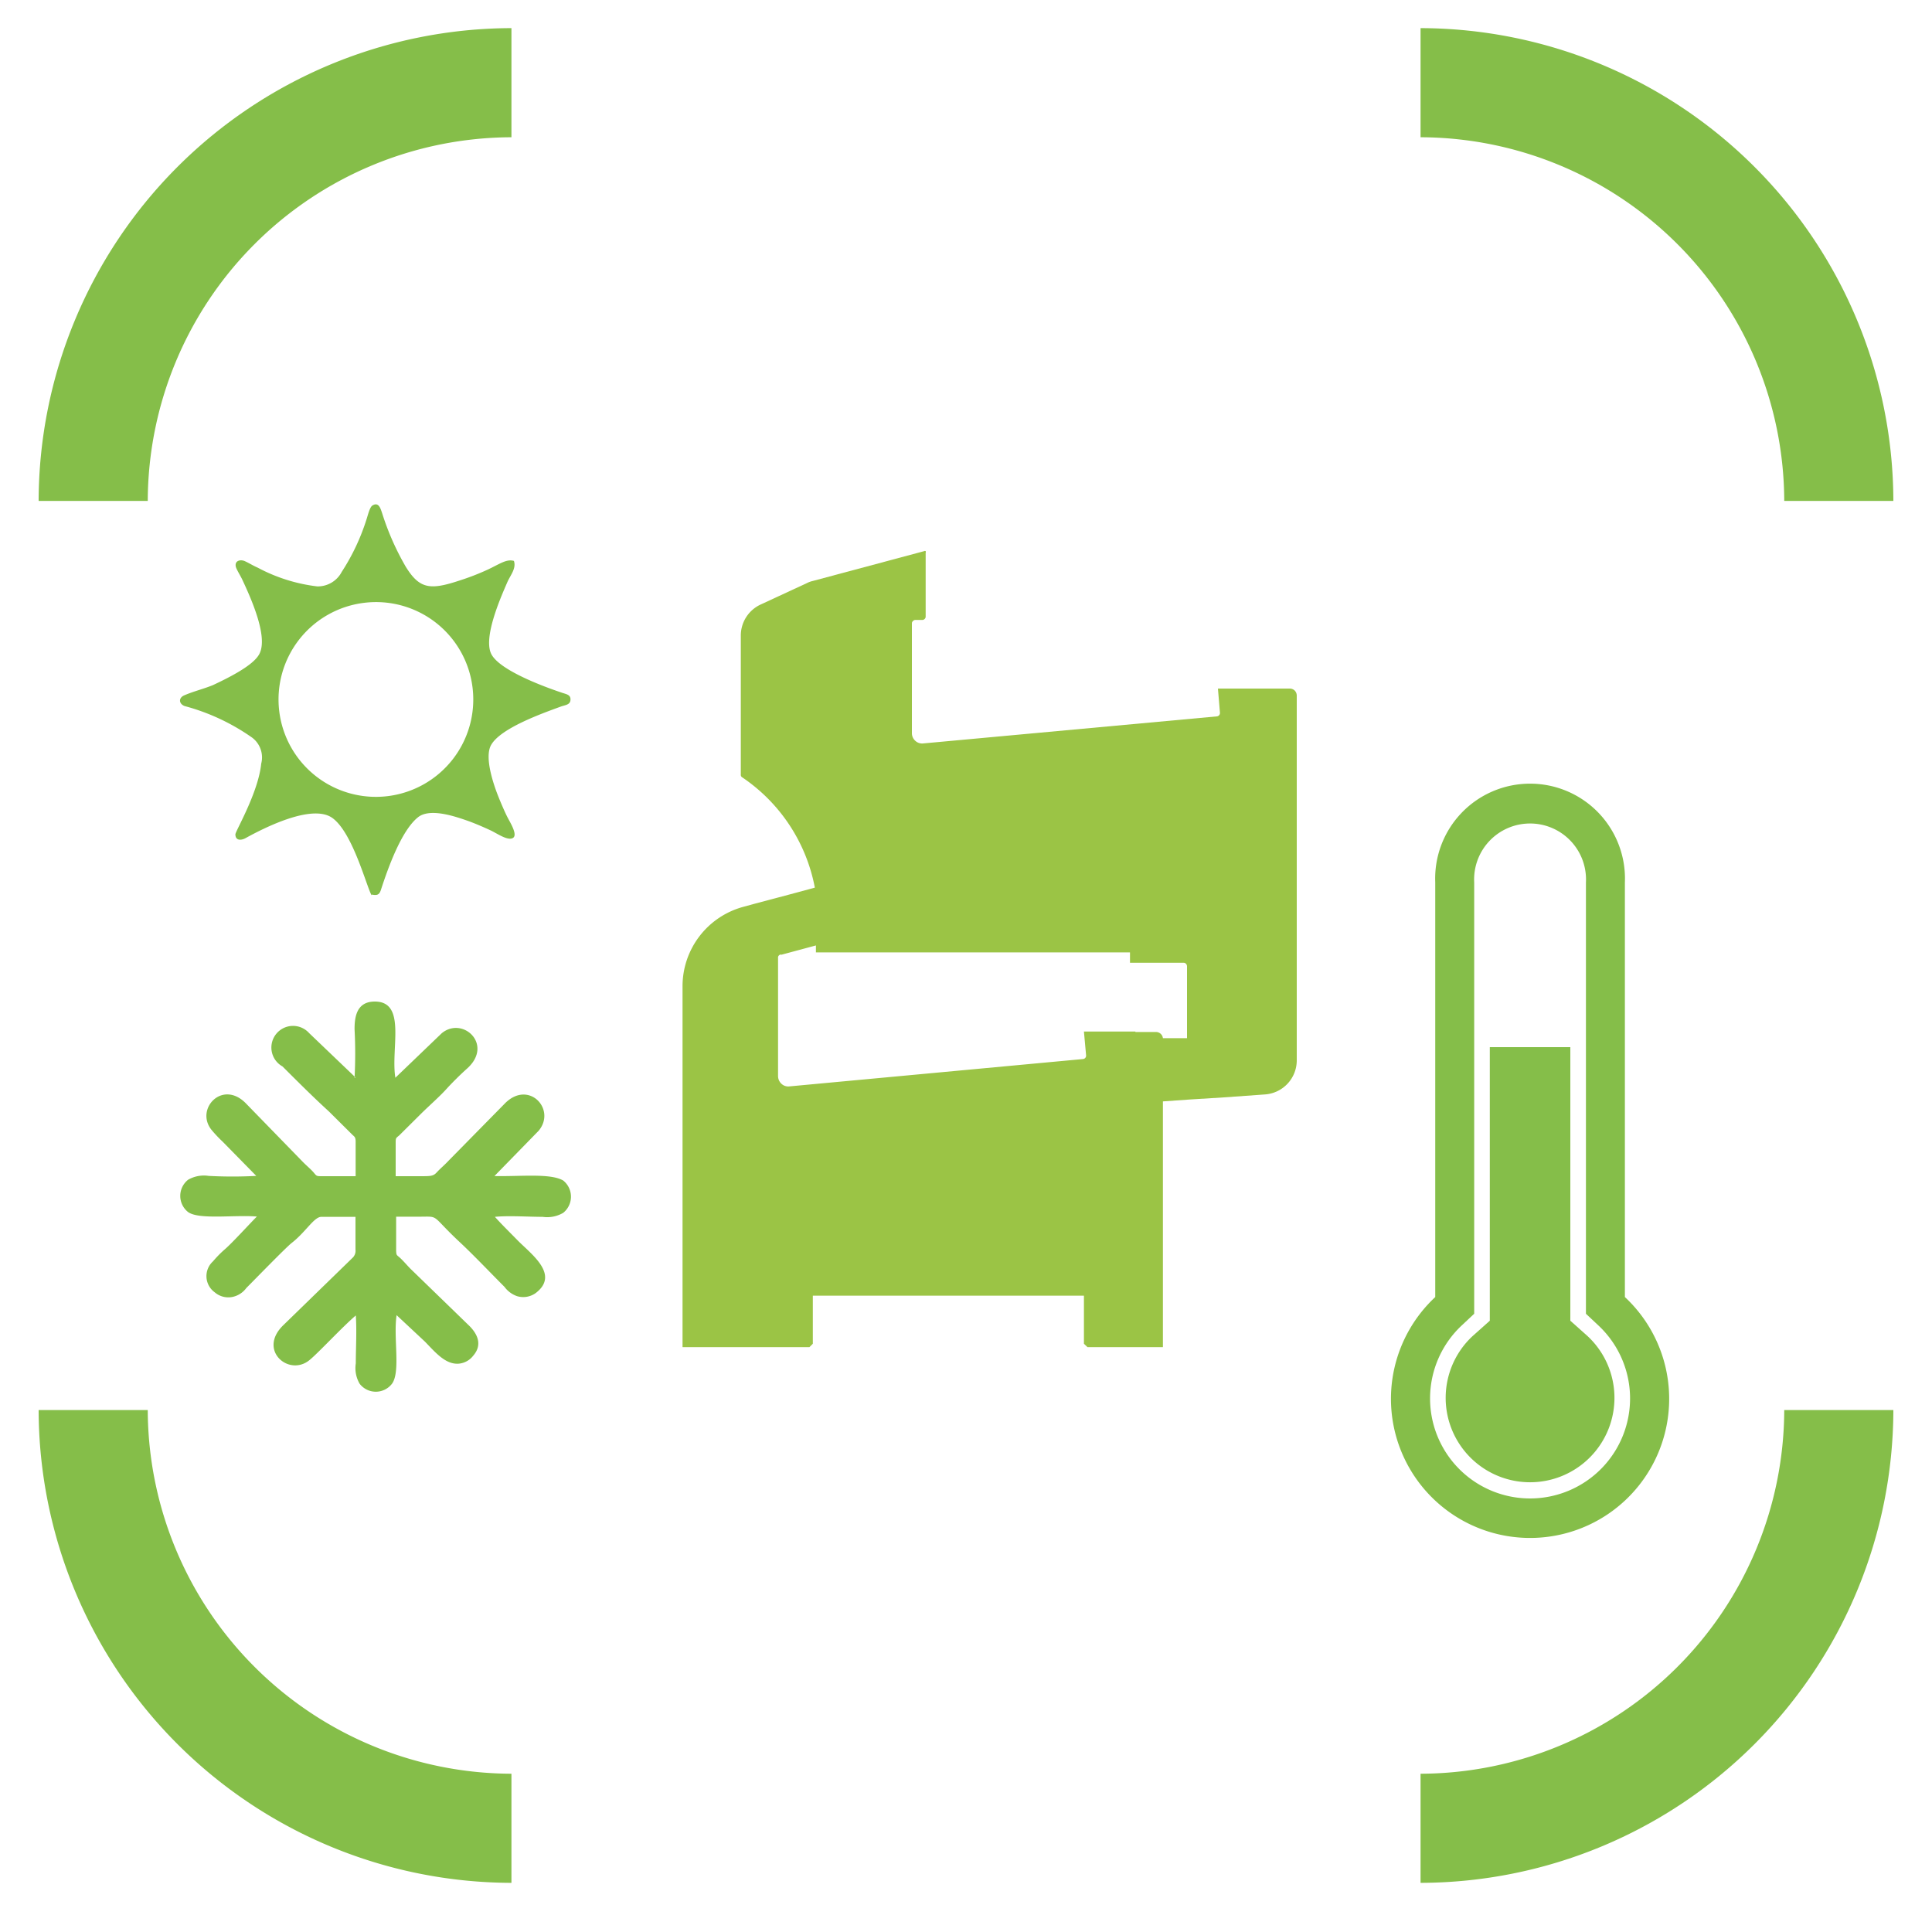
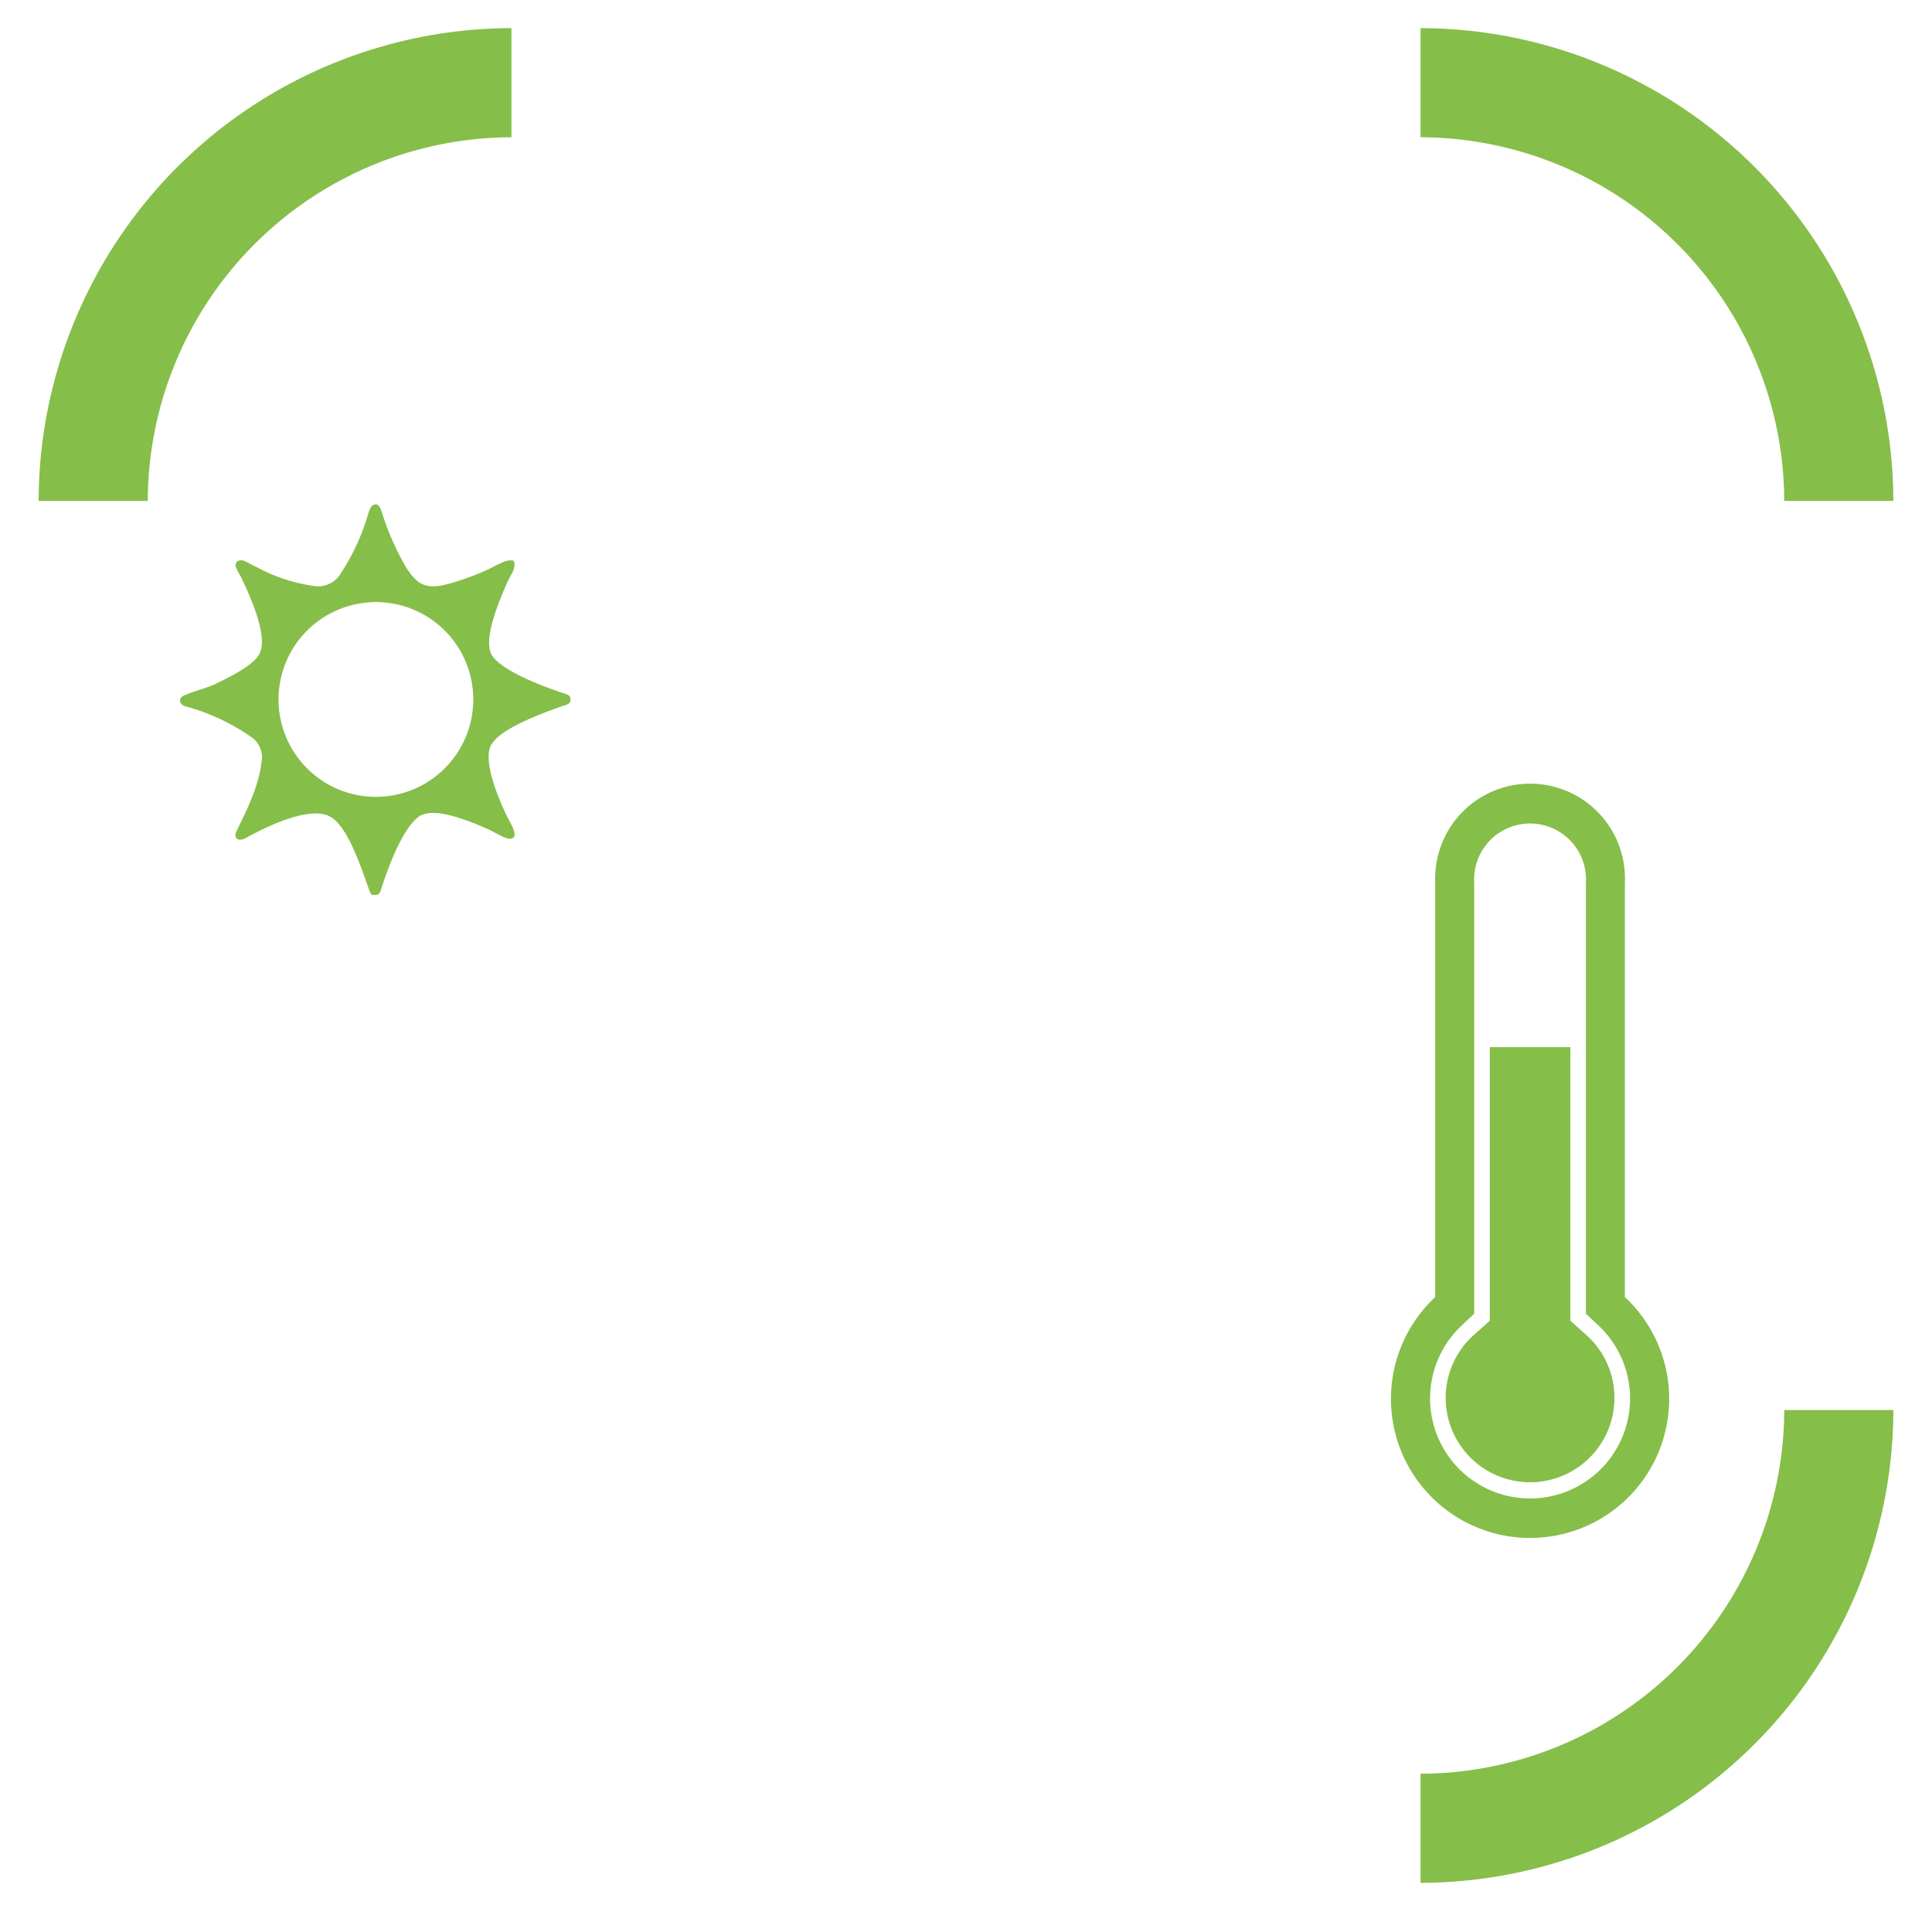
<svg xmlns="http://www.w3.org/2000/svg" id="af8bab7e-eec3-4f47-8661-0df833d104df" data-name="Capa 1" viewBox="0 0 125 125">
  <title>icono-aislamiento-termico copia</title>
  <path d="M2.5,32.41H9.56A23.6,23.6,0,0,1,33.09,8.88V1.82A30.66,30.66,0,0,0,2.5,32.41" style="fill:#85be49;fill-rule:evenodd" />
  <path d="M91.91,8.88a23.6,23.6,0,0,1,23.53,23.53h7.06A30.66,30.66,0,0,0,91.91,1.82Z" style="fill:#85be49;fill-rule:evenodd" />
  <path d="M115.44,91.23a23.6,23.6,0,0,1-23.53,23.53v7.06A30.66,30.66,0,0,0,122.5,91.23Z" style="fill:#85be49;fill-rule:evenodd" />
-   <path d="M33.09,114.76A23.6,23.6,0,0,1,9.56,91.23H2.5a30.66,30.66,0,0,0,30.59,30.59Z" style="fill:#85be49;fill-rule:evenodd" />
-   <path d="M23,69.71,20,66.84A1.4,1.4,0,1,0,18.28,69c1,1,2,2,3,2.91l1.48,1.47c.14.15.24.15.25.45V76.1H20.85c-.36,0-.36,0-.54-.22s-.5-.48-.74-.73l-3.63-3.73c-1.53-1.62-3.36.34-2.24,1.7a8.39,8.39,0,0,0,.71.75l2.17,2.21a28.6,28.6,0,0,1-3.08,0,2.05,2.05,0,0,0-1.33.25,1.33,1.33,0,0,0,0,2.09c.71.51,3,.17,4.45.29-.51.51-1.64,1.76-2.12,2.16a7.2,7.2,0,0,0-.72.74,1.29,1.29,0,0,0,.11,2,1.35,1.35,0,0,0,1.16.3,1.5,1.5,0,0,0,.89-.58c.5-.5,2.57-2.63,2.93-2.91.9-.7,1.43-1.66,1.9-1.69H23v2.12a.63.63,0,0,1-.21.55l-4.45,4.33c-1.69,1.62.35,3.36,1.68,2.27.55-.44,2.12-2.14,3-2.89.07,1,0,2.12,0,3.1a2,2,0,0,0,.25,1.32,1.32,1.32,0,0,0,2.09,0c.57-.77.08-3,.3-4.44l1.84,1.72c.66.68,1.32,1.48,2.17,1.42a1.33,1.33,0,0,0,.95-.52c.69-.8.14-1.56-.33-2l-3.68-3.57c-.21-.2-.49-.54-.72-.75s-.24-.15-.26-.45V78.72c.47,0,.94,0,1.41,0,1.47,0,.75-.18,2.71,1.65.89.83,2,2,2.89,2.89a1.7,1.7,0,0,0,.81.6,1.38,1.38,0,0,0,1.21-.2c1.59-1.21-.34-2.55-1.21-3.45-.48-.49-1-1-1.43-1.48.87-.09,2.17,0,3.09,0a2.05,2.05,0,0,0,1.33-.26,1.34,1.34,0,0,0,0-2.09c-.84-.49-2.82-.25-4.45-.29l2.86-2.93c1.17-1.4-.68-3.35-2.22-1.73L29,75.12c-.24.26-.5.47-.74.73s-.39.25-1.22.25H25.6V74c0-.38,0-.35.23-.54L27.3,72c.46-.45,1.08-1,1.5-1.45a20.22,20.22,0,0,1,1.47-1.46c1.64-1.54-.34-3.35-1.69-2.24l-3,2.88c-.31-1.89.74-4.93-1.33-4.93-1.18,0-1.31,1-1.31,1.79a30,30,0,0,1,0,3.15" style="fill:#85be49;fill-rule:evenodd" />
  <path d="M23.58,39a6.3,6.3,0,1,0,7,5.54,6.29,6.29,0,0,0-7-5.54m.48,18.88c.36.07.48,0,.58-.29.47-1.45,1.33-3.85,2.4-4.71.78-.63,2.43-.05,3.26.24.47.17,1,.4,1.43.6s1.11.69,1.45.5-.17-1-.34-1.33-.43-.93-.62-1.41c-.29-.74-.9-2.5-.44-3.29.62-1.07,3.2-2,4.52-2.48.29-.1.59-.11.61-.43s-.24-.36-.52-.45c-1.29-.43-4-1.45-4.58-2.47s.52-3.56,1-4.66c.19-.46.61-.91.44-1.41-.49-.14-.93.21-1.73.58a15.83,15.83,0,0,1-1.79.69c-1.9.63-2.58.55-3.47-.88a17.12,17.12,0,0,1-1.54-3.49c-.1-.29-.22-.74-.63-.48-.17.11-.29.63-.37.87A13.87,13.87,0,0,1,22.11,37a1.75,1.75,0,0,1-1.58.94,10.87,10.87,0,0,1-3.85-1.21c-.3-.13-.55-.29-.83-.42s-.69-.05-.59.37c.05.18.32.61.42.83.52,1.12,1.71,3.7,1.09,4.82-.4.74-2,1.53-3,2-.59.24-1.25.4-1.83.65-.4.16-.38.55,0,.7a13.78,13.78,0,0,1,4.31,2,1.6,1.6,0,0,1,.65,1.73c-.19,1.88-1.66,4.35-1.67,4.57,0,.43.39.4.67.24,1.14-.63,4.28-2.24,5.6-1.3s2.22,4.46,2.54,5" style="fill:#85be49;fill-rule:evenodd" />
  <path d="M92.86,57.09V83.92a9,9,0,1,0,12.27,0V57.09a6.14,6.14,0,1,0-12.27,0M95.38,85V57.09a3.62,3.62,0,1,1,7.23,0V85l.8.75a6.47,6.47,0,1,1-8.83,0Z" style="fill:#85be49;fill-rule:evenodd" />
  <path d="M96.39,67.75v17.7l-1.12,1a5.46,5.46,0,1,0,7.45,0l-1.12-1V67.75Z" style="fill:#85be49;fill-rule:evenodd" />
-   <path d="M73.46,66.74H70.13l.14,1.54a.22.22,0,0,1-.2.24l-19,1.77a.64.64,0,0,1-.51-.17.68.68,0,0,1-.22-.5V61.91a.24.24,0,0,1,.12-.14.17.17,0,0,1,.1,0l2.23-.6v.45H73.11v.67h3.47a.22.22,0,0,1,.15.06.26.26,0,0,1,.07.16v4.66H75.24a.45.45,0,0,0-.44-.4H73.46ZM83.9,68.58V45a.48.48,0,0,0-.13-.32.46.46,0,0,0-.31-.13H78.8l.13,1.56a.22.22,0,0,1-.2.24l-19,1.75a.64.64,0,0,1-.51-.17.66.66,0,0,1-.22-.49v-7.1a.2.2,0,0,1,.07-.16.21.21,0,0,1,.15-.07h.45a.2.2,0,0,0,.15-.06.2.2,0,0,0,.07-.16V35.76a.12.12,0,0,0,0-.1.09.09,0,0,0-.1,0l-7.21,1.93a1.55,1.55,0,0,0-.36.13l-3,1.39a2.21,2.21,0,0,0-1.29,2v9a.19.19,0,0,0,.1.19,11.09,11.09,0,0,1,4.69,7.13l-1.63.44h0l-2.26.6-.73.2a5.32,5.32,0,0,0-3.94,5.14V87.16h8.21l.22-.22V83.83H70.13v3.11l.23.22h4.88V71.26l1.7-.12L79.19,71l2.65-.19A2.21,2.21,0,0,0,83.9,68.58Z" style="fill:#9bc445;fill-rule:evenodd" />
</svg>